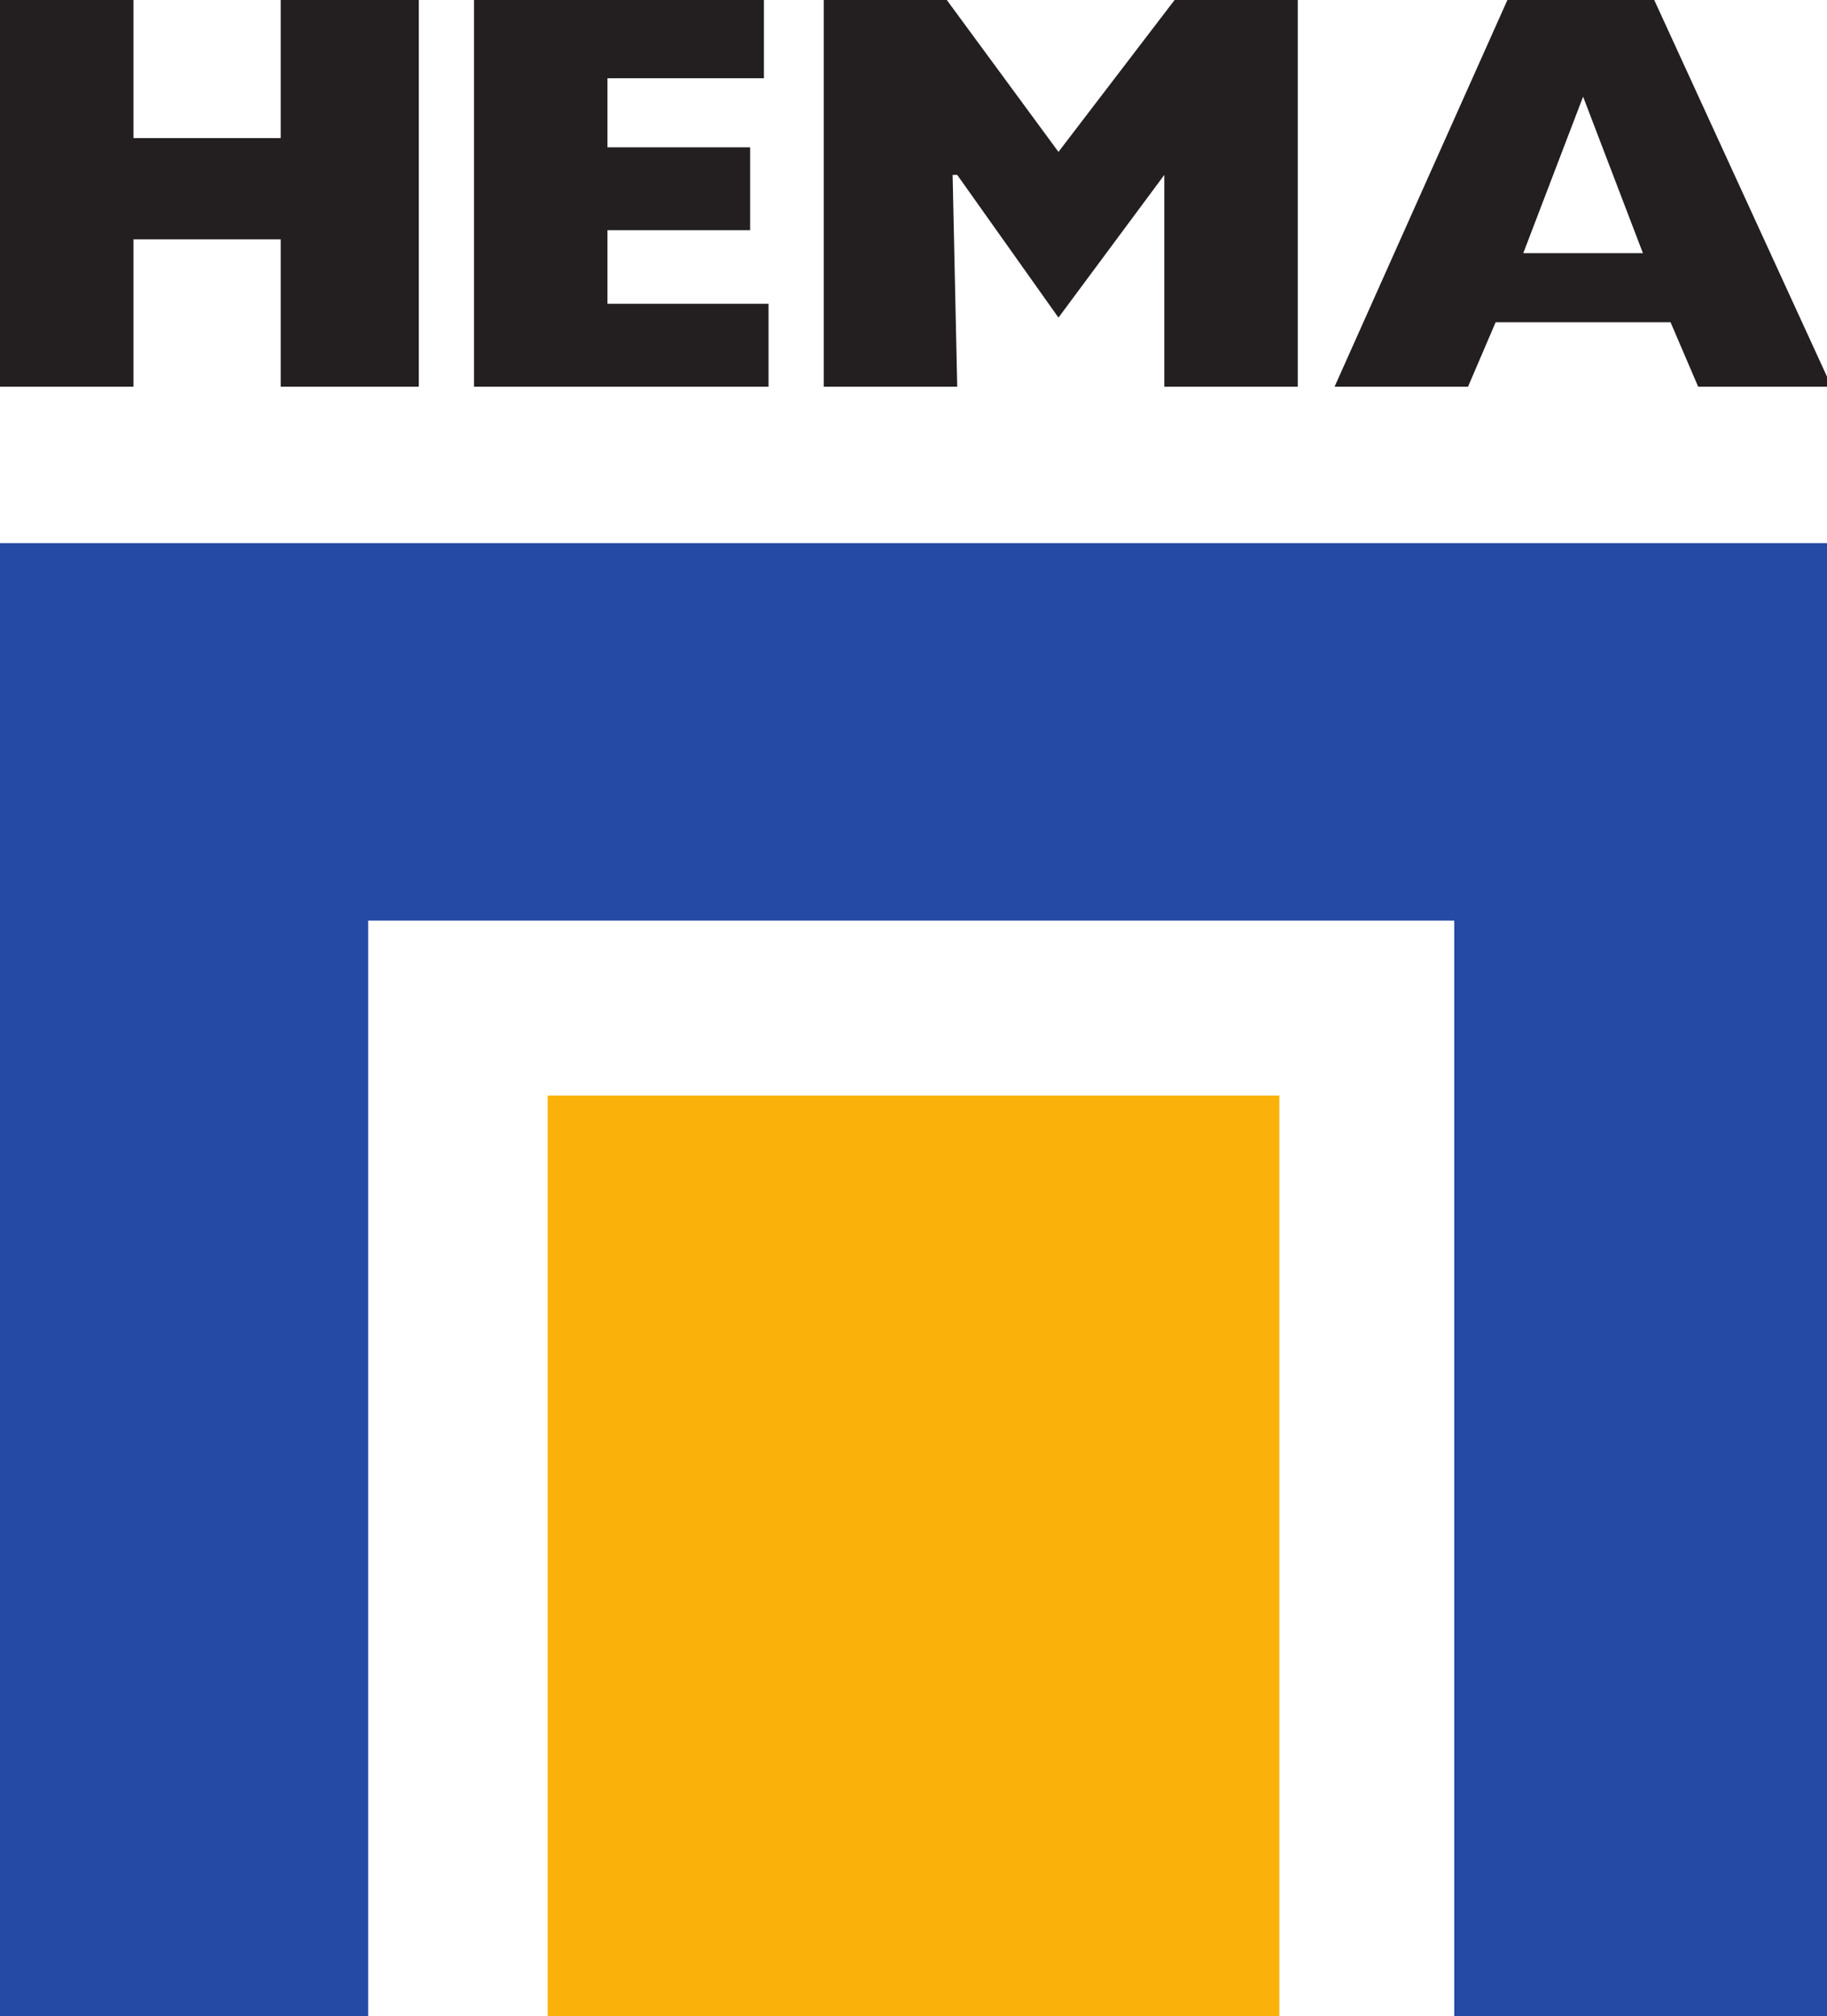
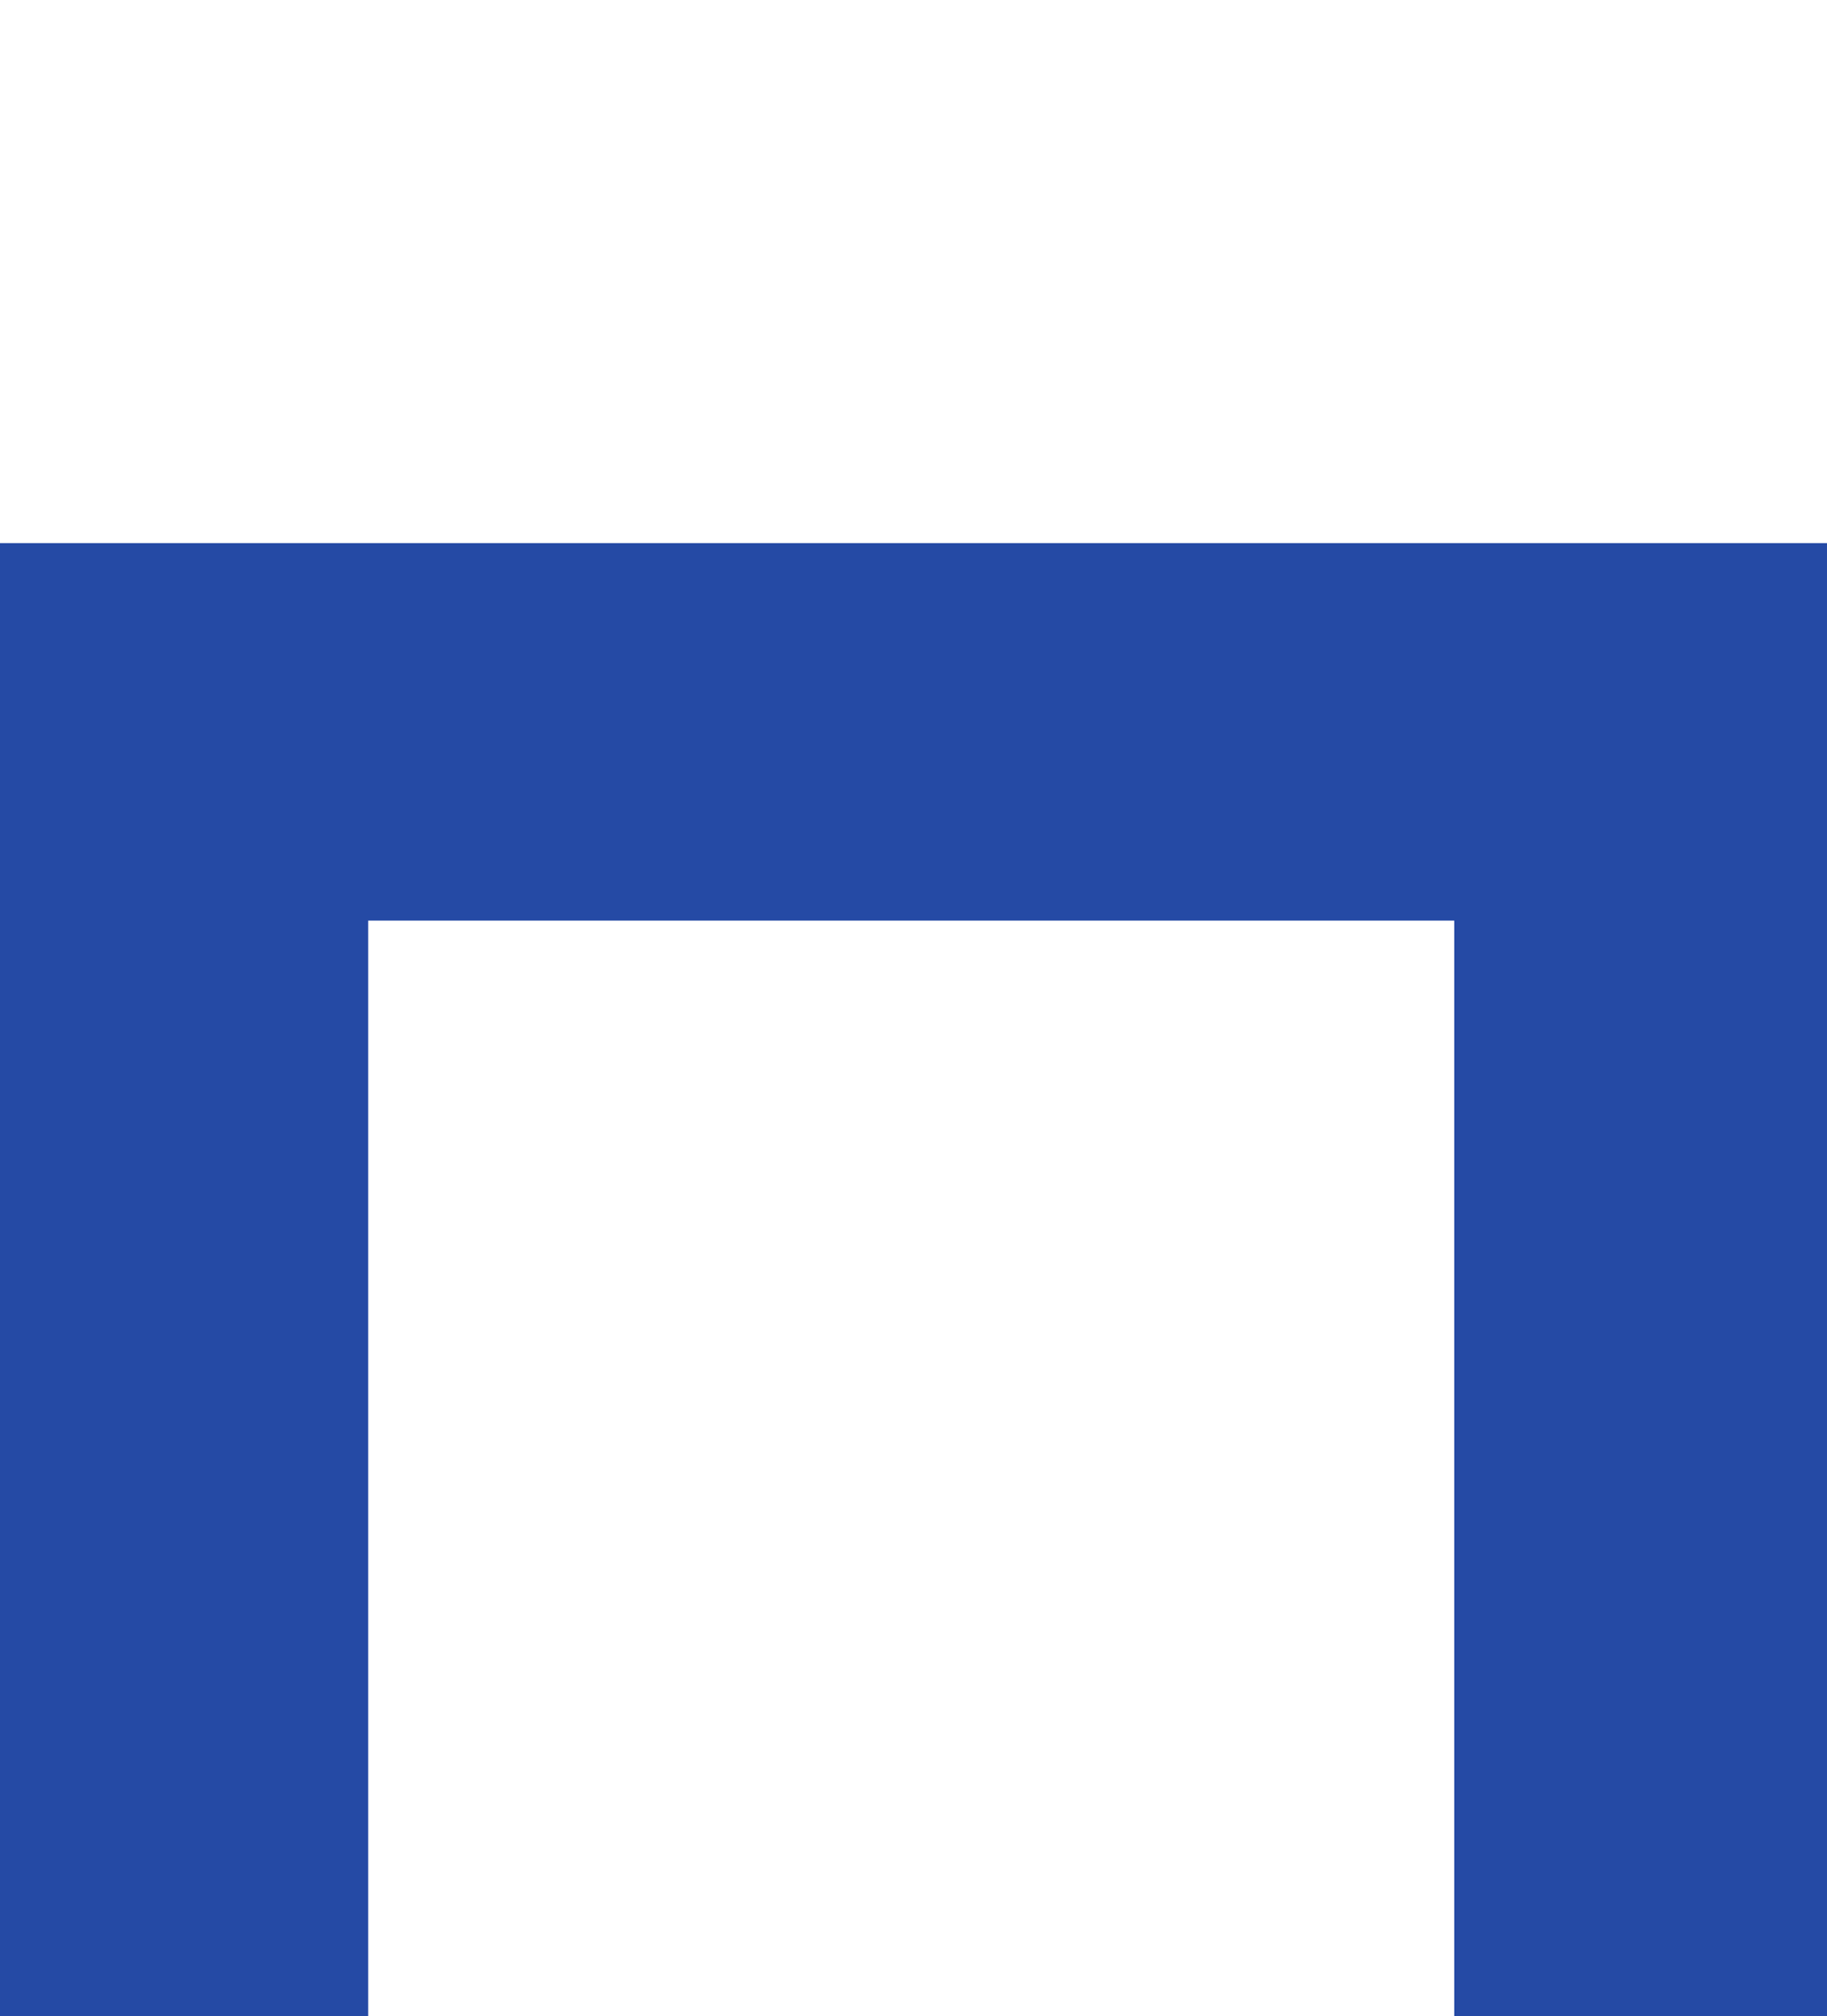
<svg xmlns="http://www.w3.org/2000/svg" xml:space="preserve" viewBox="0 0 397 438" class="logo">
  <path fill="#254aa5" d="M397 118H-1v321h81V200h236v239h81Z" />
-   <path fill="#fab20b" d="M278 238H119v201h159z" />
-   <path fill="#231f20" d="M-1-1h30v31h32V-1h30v85H61V52H29v32H-1Zm104 0h63v18h-34v15h31v18h-31v16h35v18h-64Zm105 85h-29V-1h26l25 34 26-34h26v85h-29V38l-23 31-22-31h-1Zm149-29-13-34-13 34ZM328-1h31l39 85h-29l-6-14h-38l-6 14h-29z" />
</svg>